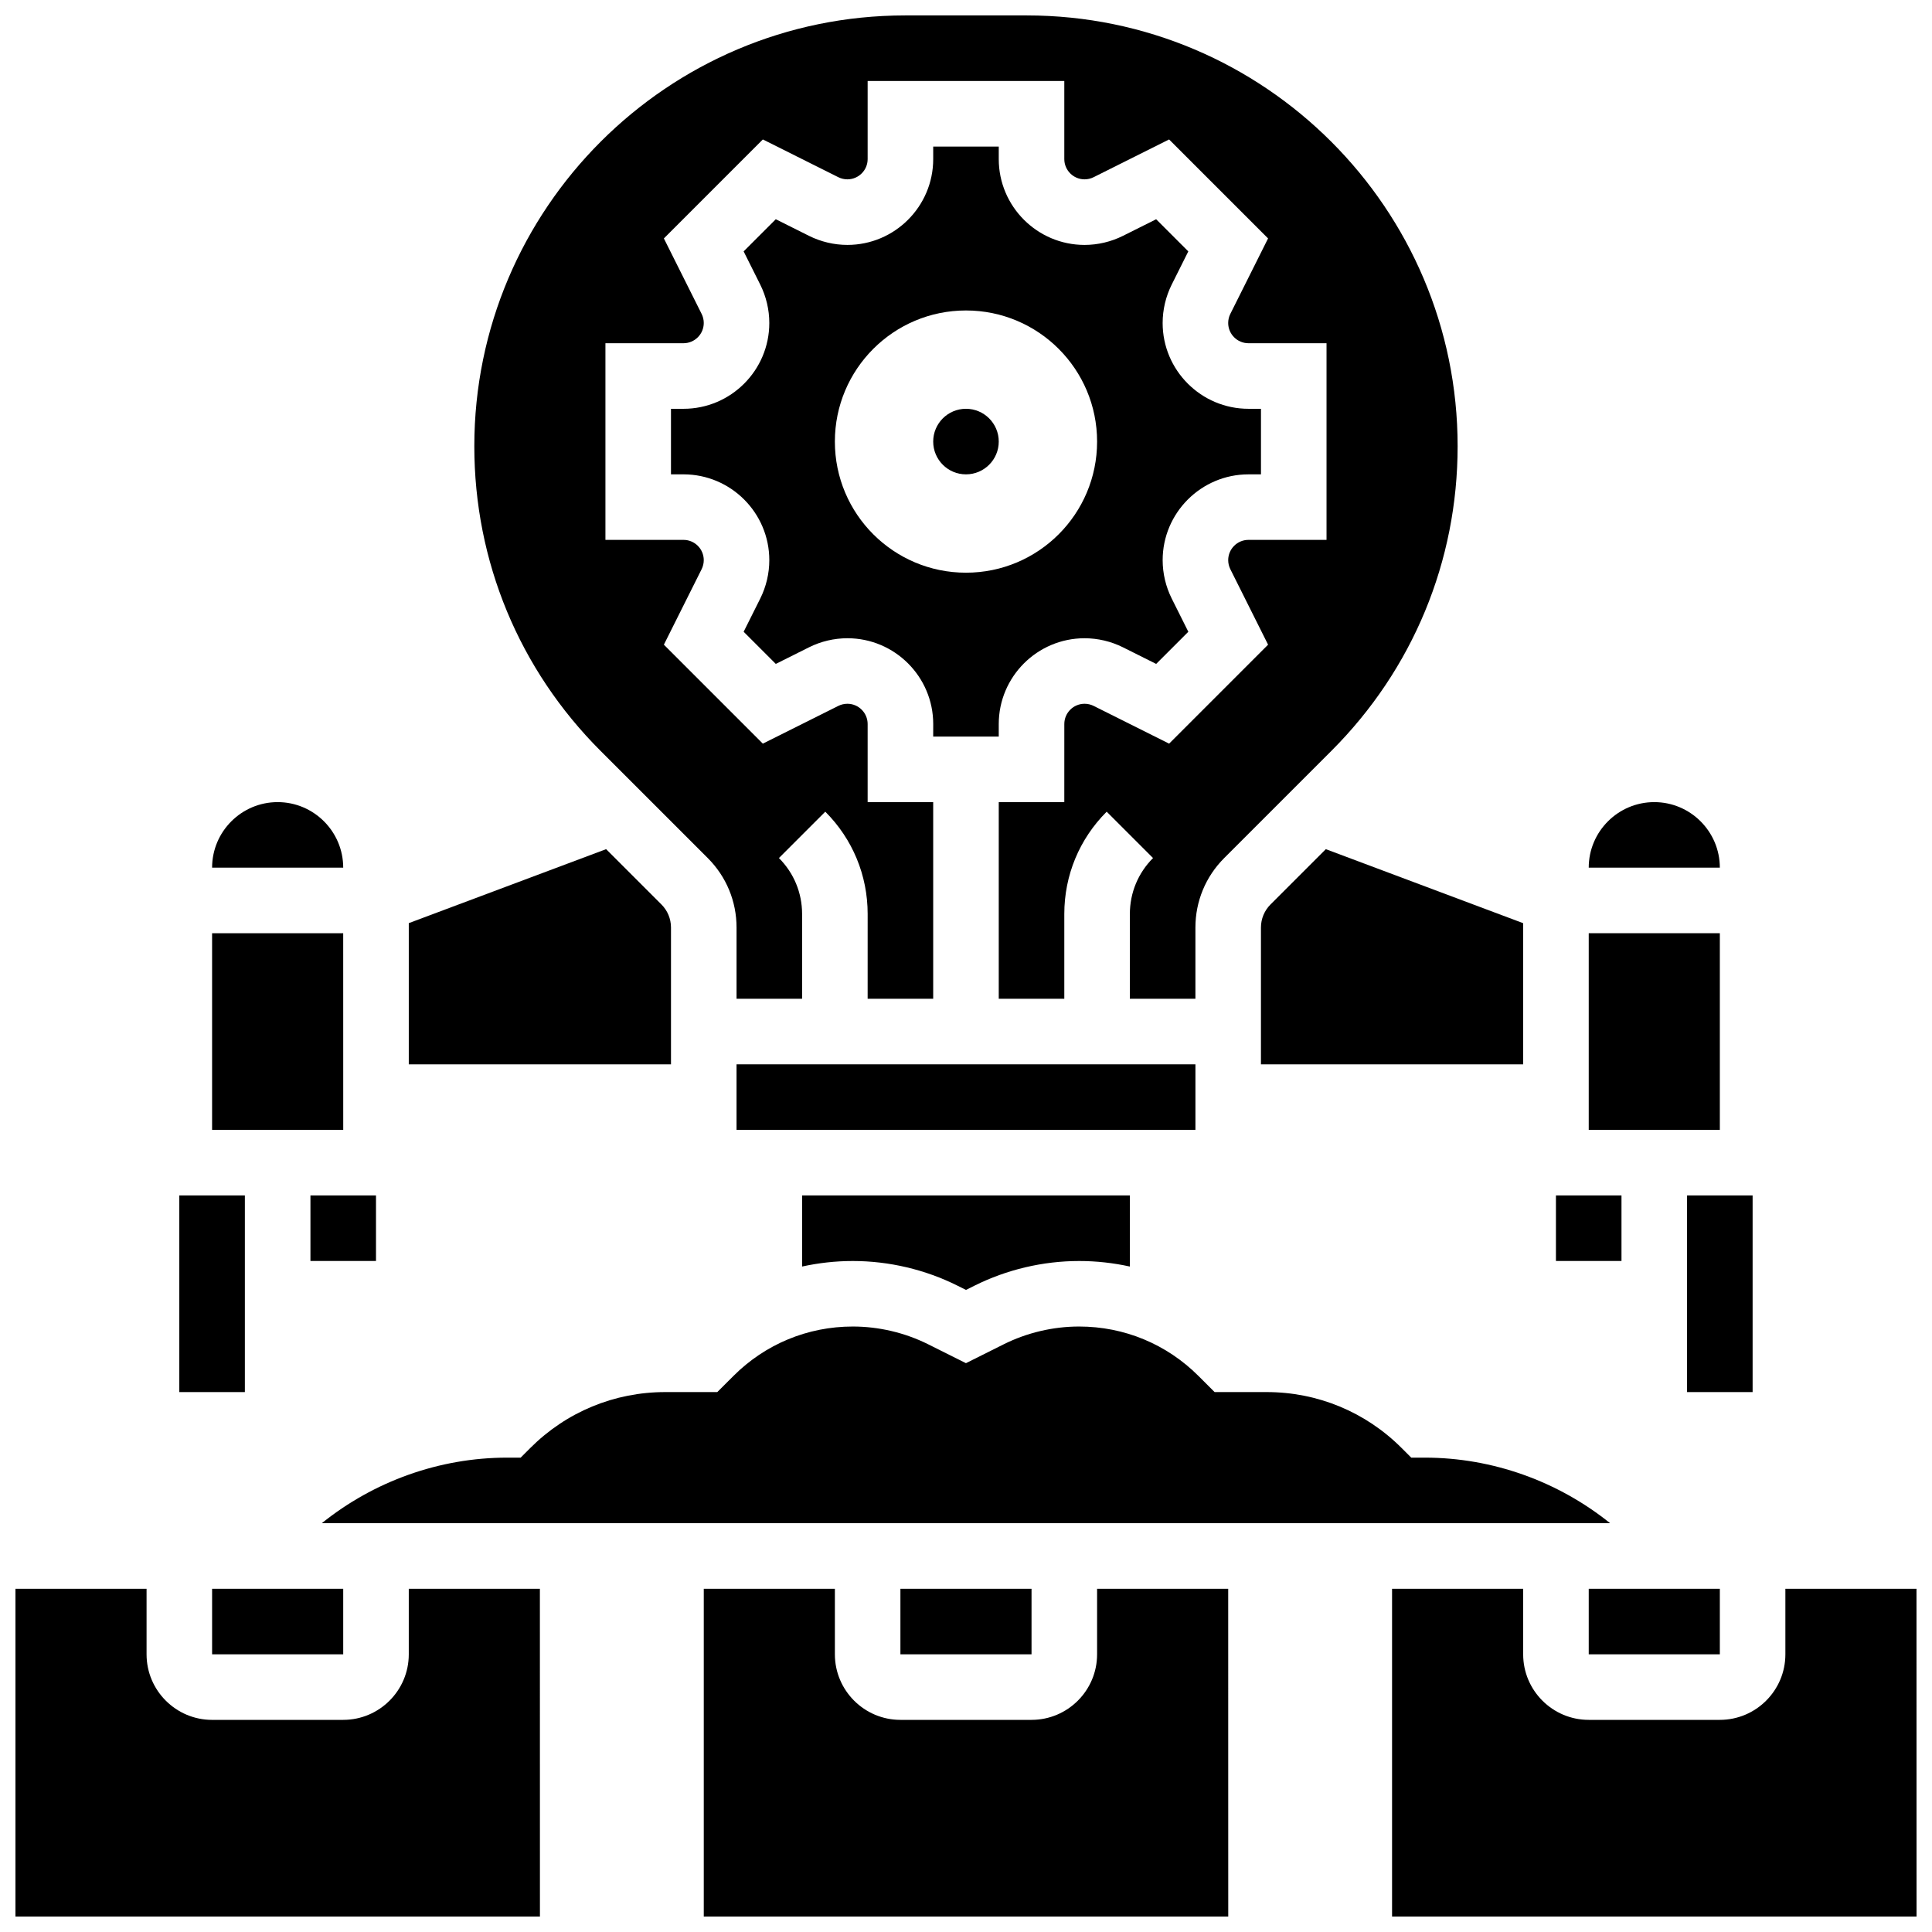
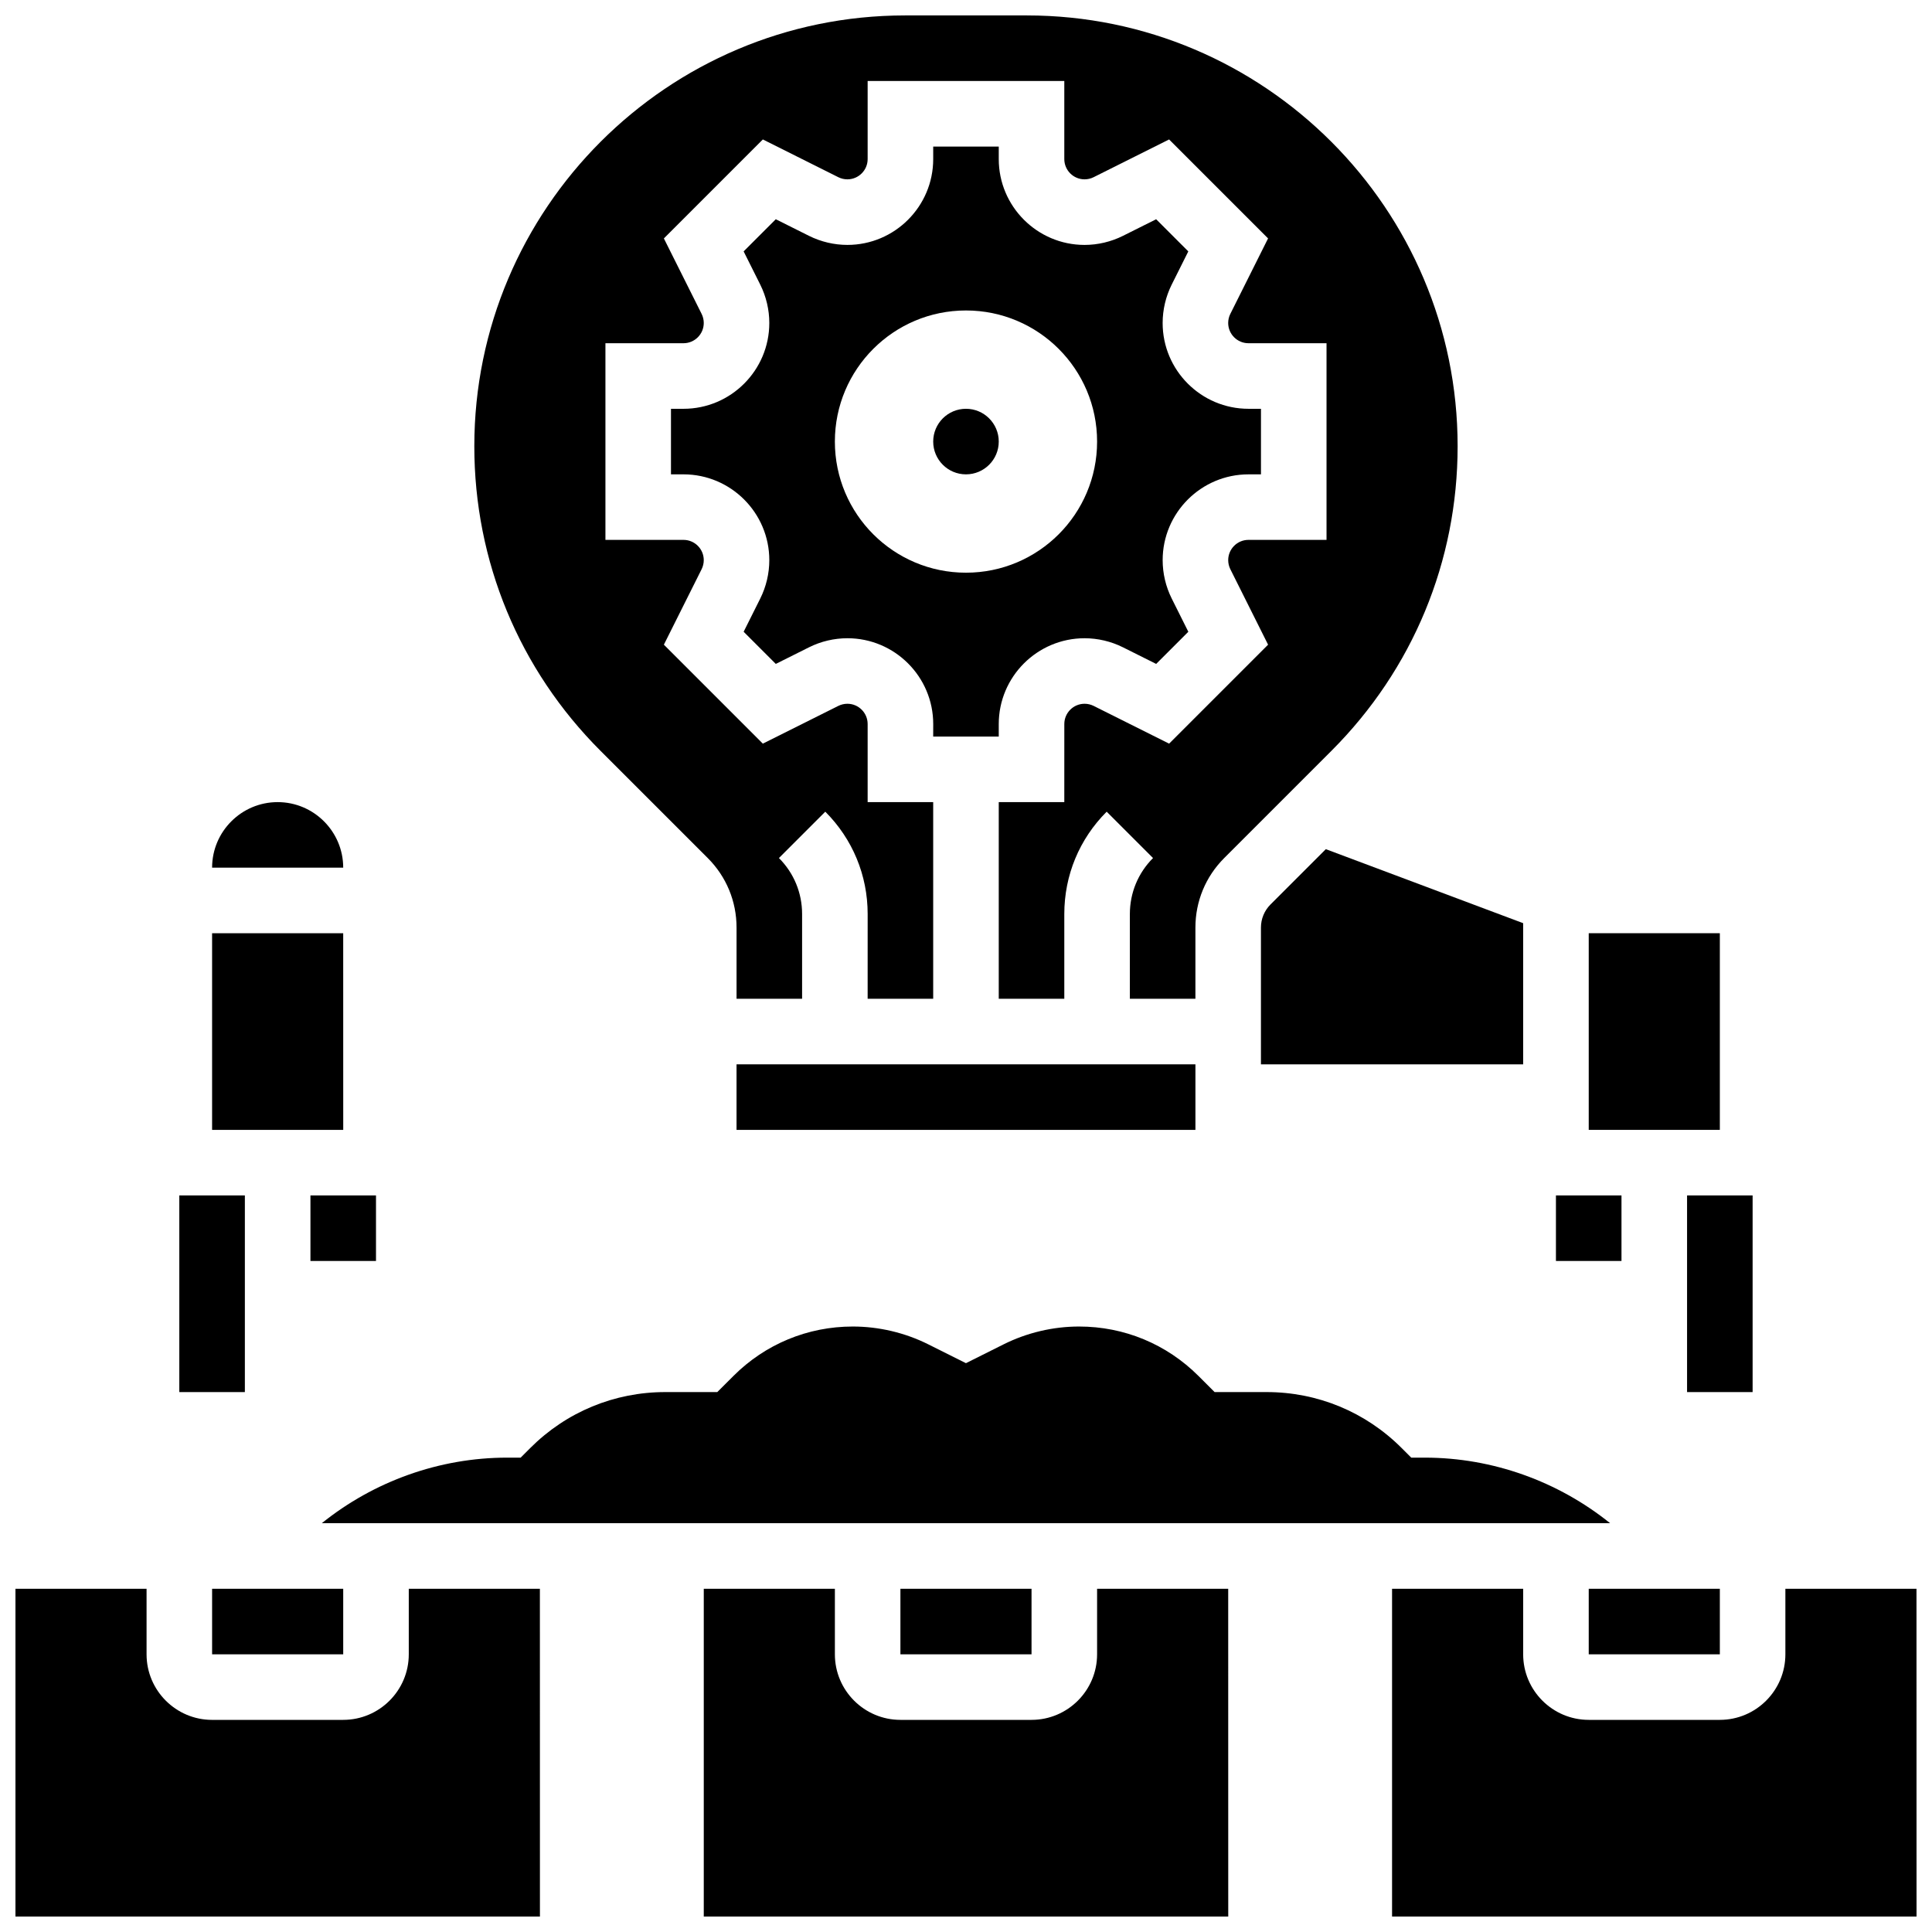
<svg xmlns="http://www.w3.org/2000/svg" width="800px" height="800px" version="1.1" viewBox="144 144 512 512">
  <defs>
    <clipPath id="d">
      <path d="m330 565h140v86.902h-140z" />
    </clipPath>
    <clipPath id="c">
      <path d="m269 148.09h262v260.91h-262z" />
    </clipPath>
    <clipPath id="b">
      <path d="m148.09 565h139.91v86.902h-139.91z" />
    </clipPath>
    <clipPath id="a">
      <path d="m512 565h139.9v86.902h-139.9z" />
    </clipPath>
  </defs>
  <path d="m191.52 460.8h17.371v52.117h-17.371z" />
  <path d="m226.27 460.8h17.371v17.371h-17.371z" />
  <path d="m591.09 460.8h17.371v52.117h-17.371z" />
  <path d="m556.34 460.8h17.371v17.371h-17.371z" />
  <path d="m480.71 383.68c-1.641 1.641-2.547 3.824-2.547 6.141v36.238h69.488v-37.41l-52.297-19.613z" />
-   <path d="m370.01 478.18c9.594 0 19.199 2.266 27.781 6.559l2.207 1.102 2.207-1.102c8.582-4.289 18.188-6.559 27.781-6.559 4.578 0 9.078 0.508 13.445 1.469l-0.004-18.844h-86.863v18.84c4.367-0.957 8.863-1.465 13.445-1.465z" />
  <path d="m565.03 565.04h34.746v17.371h-34.746z" />
  <path d="m408.68 339.2v-3.316c0-12.539 10.203-22.742 22.742-22.742 3.512 0 7.027 0.832 10.172 2.402l8.805 4.402 8.52-8.52-4.402-8.805c-1.57-3.141-2.402-6.656-2.402-10.168 0-12.539 10.203-22.742 22.742-22.742h3.312v-17.375h-3.316c-12.539 0-22.742-10.199-22.742-22.738 0-3.512 0.832-7.027 2.398-10.168l4.402-8.805-8.52-8.52-8.805 4.402c-3.141 1.57-6.66 2.402-10.172 2.402-12.531-0.004-22.734-10.207-22.734-22.746v-3.316h-17.371v3.316c0 12.539-10.203 22.742-22.742 22.742-3.512 0-7.027-0.832-10.172-2.402l-8.805-4.402-8.52 8.52 4.402 8.805c1.57 3.141 2.402 6.656 2.402 10.168 0 12.543-10.199 22.742-22.738 22.742h-3.32v17.371h3.316c12.539 0 22.742 10.203 22.742 22.742 0 3.512-0.832 7.027-2.398 10.168l-4.402 8.805 8.52 8.52 8.805-4.402c3.141-1.57 6.66-2.402 10.172-2.402 12.539 0 22.742 10.203 22.742 22.742l-0.008 3.32zm-43.43-78.176c0-19.188 15.555-34.746 34.746-34.746 19.188 0 34.746 15.555 34.746 34.746 0 19.188-15.555 34.746-34.746 34.746s-34.746-15.559-34.746-34.746z" />
  <path d="m339.19 426.06h121.61v17.371h-121.61z" />
  <path d="m382.62 565.04h34.746v17.371h-34.746z" />
-   <path d="m582.4 356.57c-9.578 0-17.371 7.793-17.371 17.371h34.746c-0.004-9.578-7.797-17.371-17.375-17.371z" />
  <path d="m512.91 547.66h57.781c-13.777-11.082-31.141-17.371-49.094-17.371h-3.598l-2.547-2.543c-9.562-9.566-22.273-14.832-35.797-14.832h-13.773l-4.269-4.266c-8.449-8.449-19.688-13.105-31.637-13.105-6.91 0-13.828 1.633-20.012 4.723l-9.977 4.988-9.977-4.988c-6.18-3.09-13.102-4.723-20.012-4.723-11.949 0-23.188 4.656-31.637 13.105l-4.269 4.266h-13.773c-13.523 0-26.234 5.266-35.797 14.828l-2.543 2.547h-3.598c-17.953 0-35.32 6.289-49.094 17.371z" />
  <path d="m565.03 391.31h34.746v52.117h-34.746z" />
  <g clip-path="url(#d)">
    <path d="m434.74 565.04v17.371c0 9.578-7.793 17.371-17.371 17.371h-34.746c-9.578 0-17.371-7.793-17.371-17.371v-17.371h-34.746v86.863h138.98 0.012l-0.012-86.863z" />
  </g>
  <g clip-path="url(#c)">
    <path d="m331.56 371.39c4.922 4.922 7.633 11.465 7.633 18.426v18.863h17.371v-22.461c0-5.602-2.18-10.867-6.141-14.828l12.285-12.285c7.242 7.242 11.23 16.871 11.23 27.113l-0.004 22.461h17.371v-52.117h-17.371v-20.691c0-2.961-2.41-5.367-5.367-5.367-0.828 0-1.66 0.195-2.402 0.566l-20.004 10.004-26.227-26.227 10.004-20.004c0.371-0.742 0.566-1.57 0.566-2.402 0-2.961-2.41-5.367-5.367-5.367h-20.691v-52.117h20.691c2.961 0 5.367-2.41 5.367-5.367 0-0.828-0.195-1.66-0.566-2.402l-10.004-20.004 26.227-26.227 20.004 10.004c0.742 0.371 1.57 0.566 2.402 0.566 2.961 0 5.367-2.41 5.367-5.367v-20.691h52.117v20.691c0 2.961 2.41 5.367 5.367 5.367 0.828 0 1.66-0.195 2.402-0.566l20.004-10.004 26.227 26.227-10.004 20.004c-0.371 0.742-0.566 1.57-0.566 2.402 0 2.961 2.41 5.367 5.367 5.367h20.695v52.117h-20.691c-2.961 0-5.367 2.41-5.367 5.367 0 0.828 0.195 1.66 0.566 2.402l10.004 20.004-26.227 26.227-20.004-10.004c-0.742-0.371-1.57-0.566-2.402-0.566-2.961 0-5.367 2.41-5.367 5.367l-0.004 20.691h-17.371v52.117h17.371v-22.461c0-10.242 3.988-19.871 11.23-27.113l12.285 12.285c-3.961 3.961-6.141 9.227-6.141 14.828v22.461h17.371v-18.863c0-6.961 2.711-13.504 7.633-18.426l28.422-28.422c21.559-21.559 33.434-50.227 33.434-80.719 0-62.945-51.207-114.16-114.15-114.16h-32.277c-62.945 0-114.16 51.211-114.16 114.16 0 30.492 11.875 59.16 33.434 80.719z" />
  </g>
  <g clip-path="url(#b)">
    <path d="m252.33 565.04v17.371c0 9.578-7.793 17.371-17.371 17.371l-34.746 0.004c-9.578 0-17.371-7.793-17.371-17.371v-17.371l-34.746-0.004v86.863h138.98 0.012l-0.012-86.863z" />
  </g>
  <g clip-path="url(#a)">
    <path d="m651.89 565.04h-34.746v17.371c0 9.578-7.793 17.371-17.371 17.371h-34.746c-9.578 0-17.371-7.793-17.371-17.371v-17.371h-34.746v86.863h138.98 0.012z" />
  </g>
  <path d="m200.21 565.04h34.746v17.371h-34.746z" />
-   <path d="m321.82 389.82c0-2.32-0.902-4.5-2.547-6.141l-14.645-14.645-52.297 19.609v37.414h69.488z" />
  <path d="m217.58 356.57c-9.578 0-17.371 7.793-17.371 17.371h34.746c0-9.578-7.797-17.371-17.375-17.371z" />
  <path d="m234.96 443.43-0.008-52.117h-34.746v52.117h34.746 0.008z" />
  <path d="m408.68 261.02c0 4.797-3.891 8.688-8.688 8.688-4.797 0-8.684-3.891-8.684-8.688s3.887-8.688 8.684-8.688c4.797 0 8.688 3.891 8.688 8.688" />
</svg>